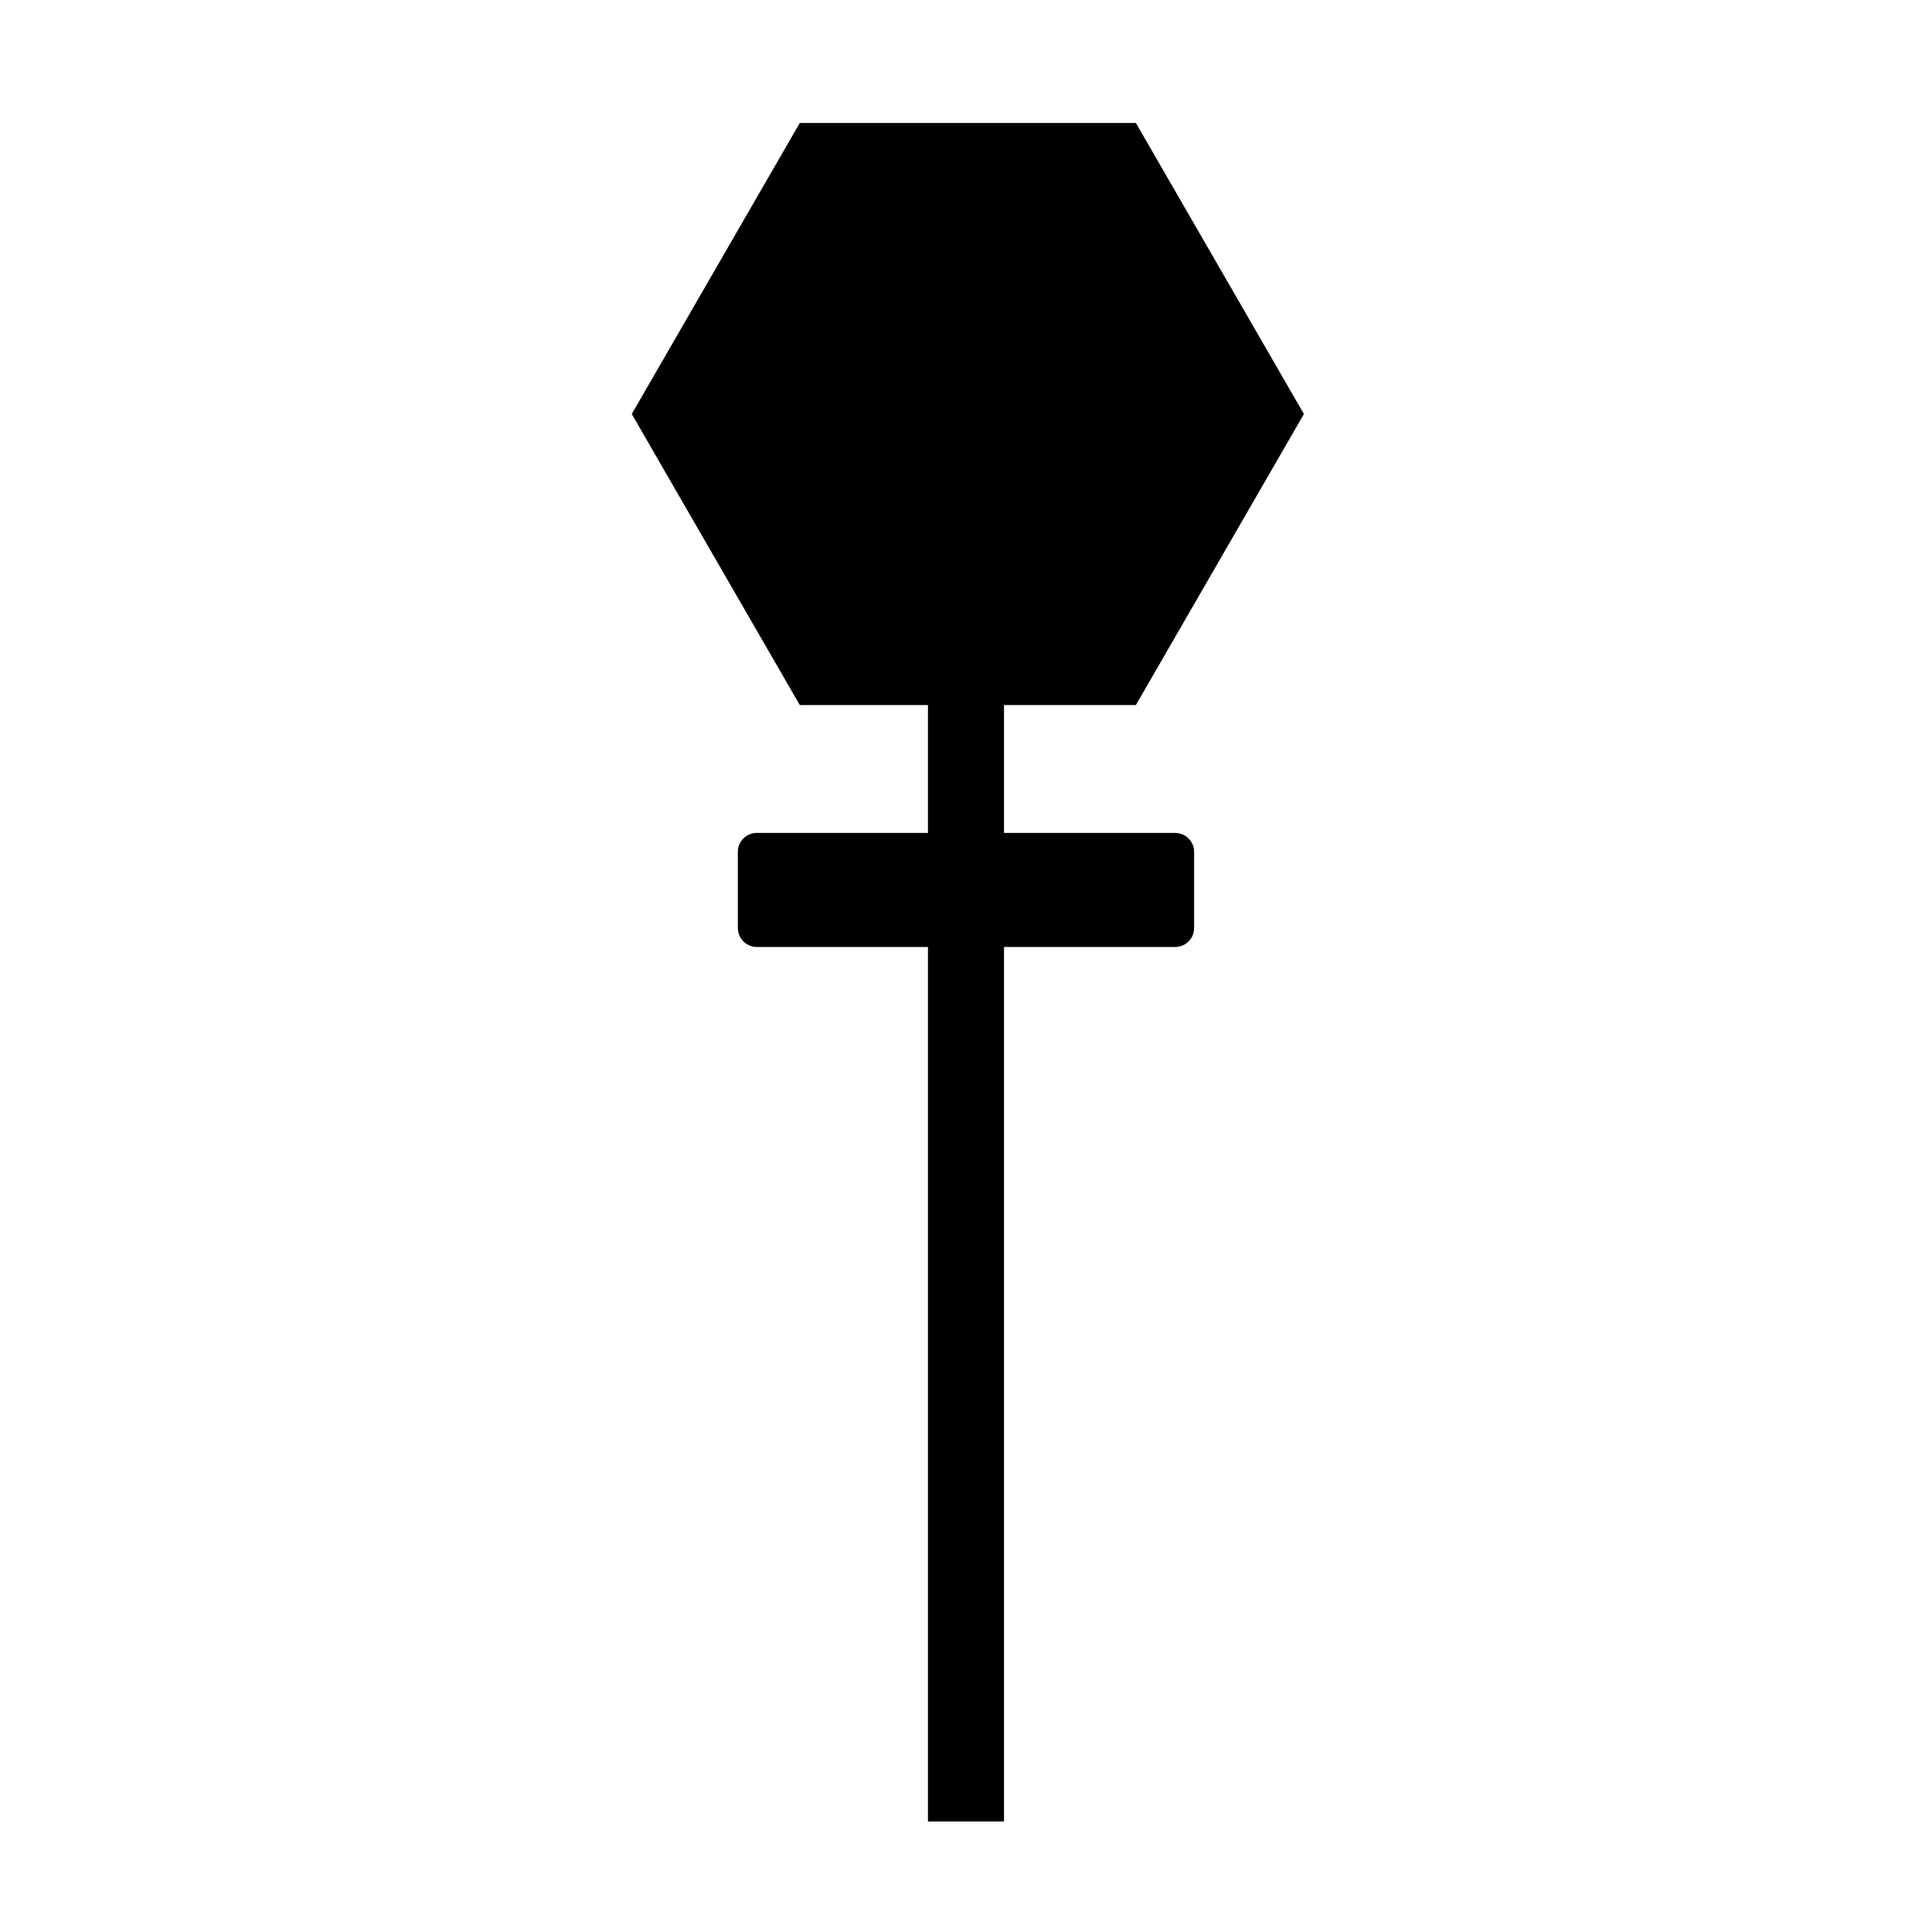
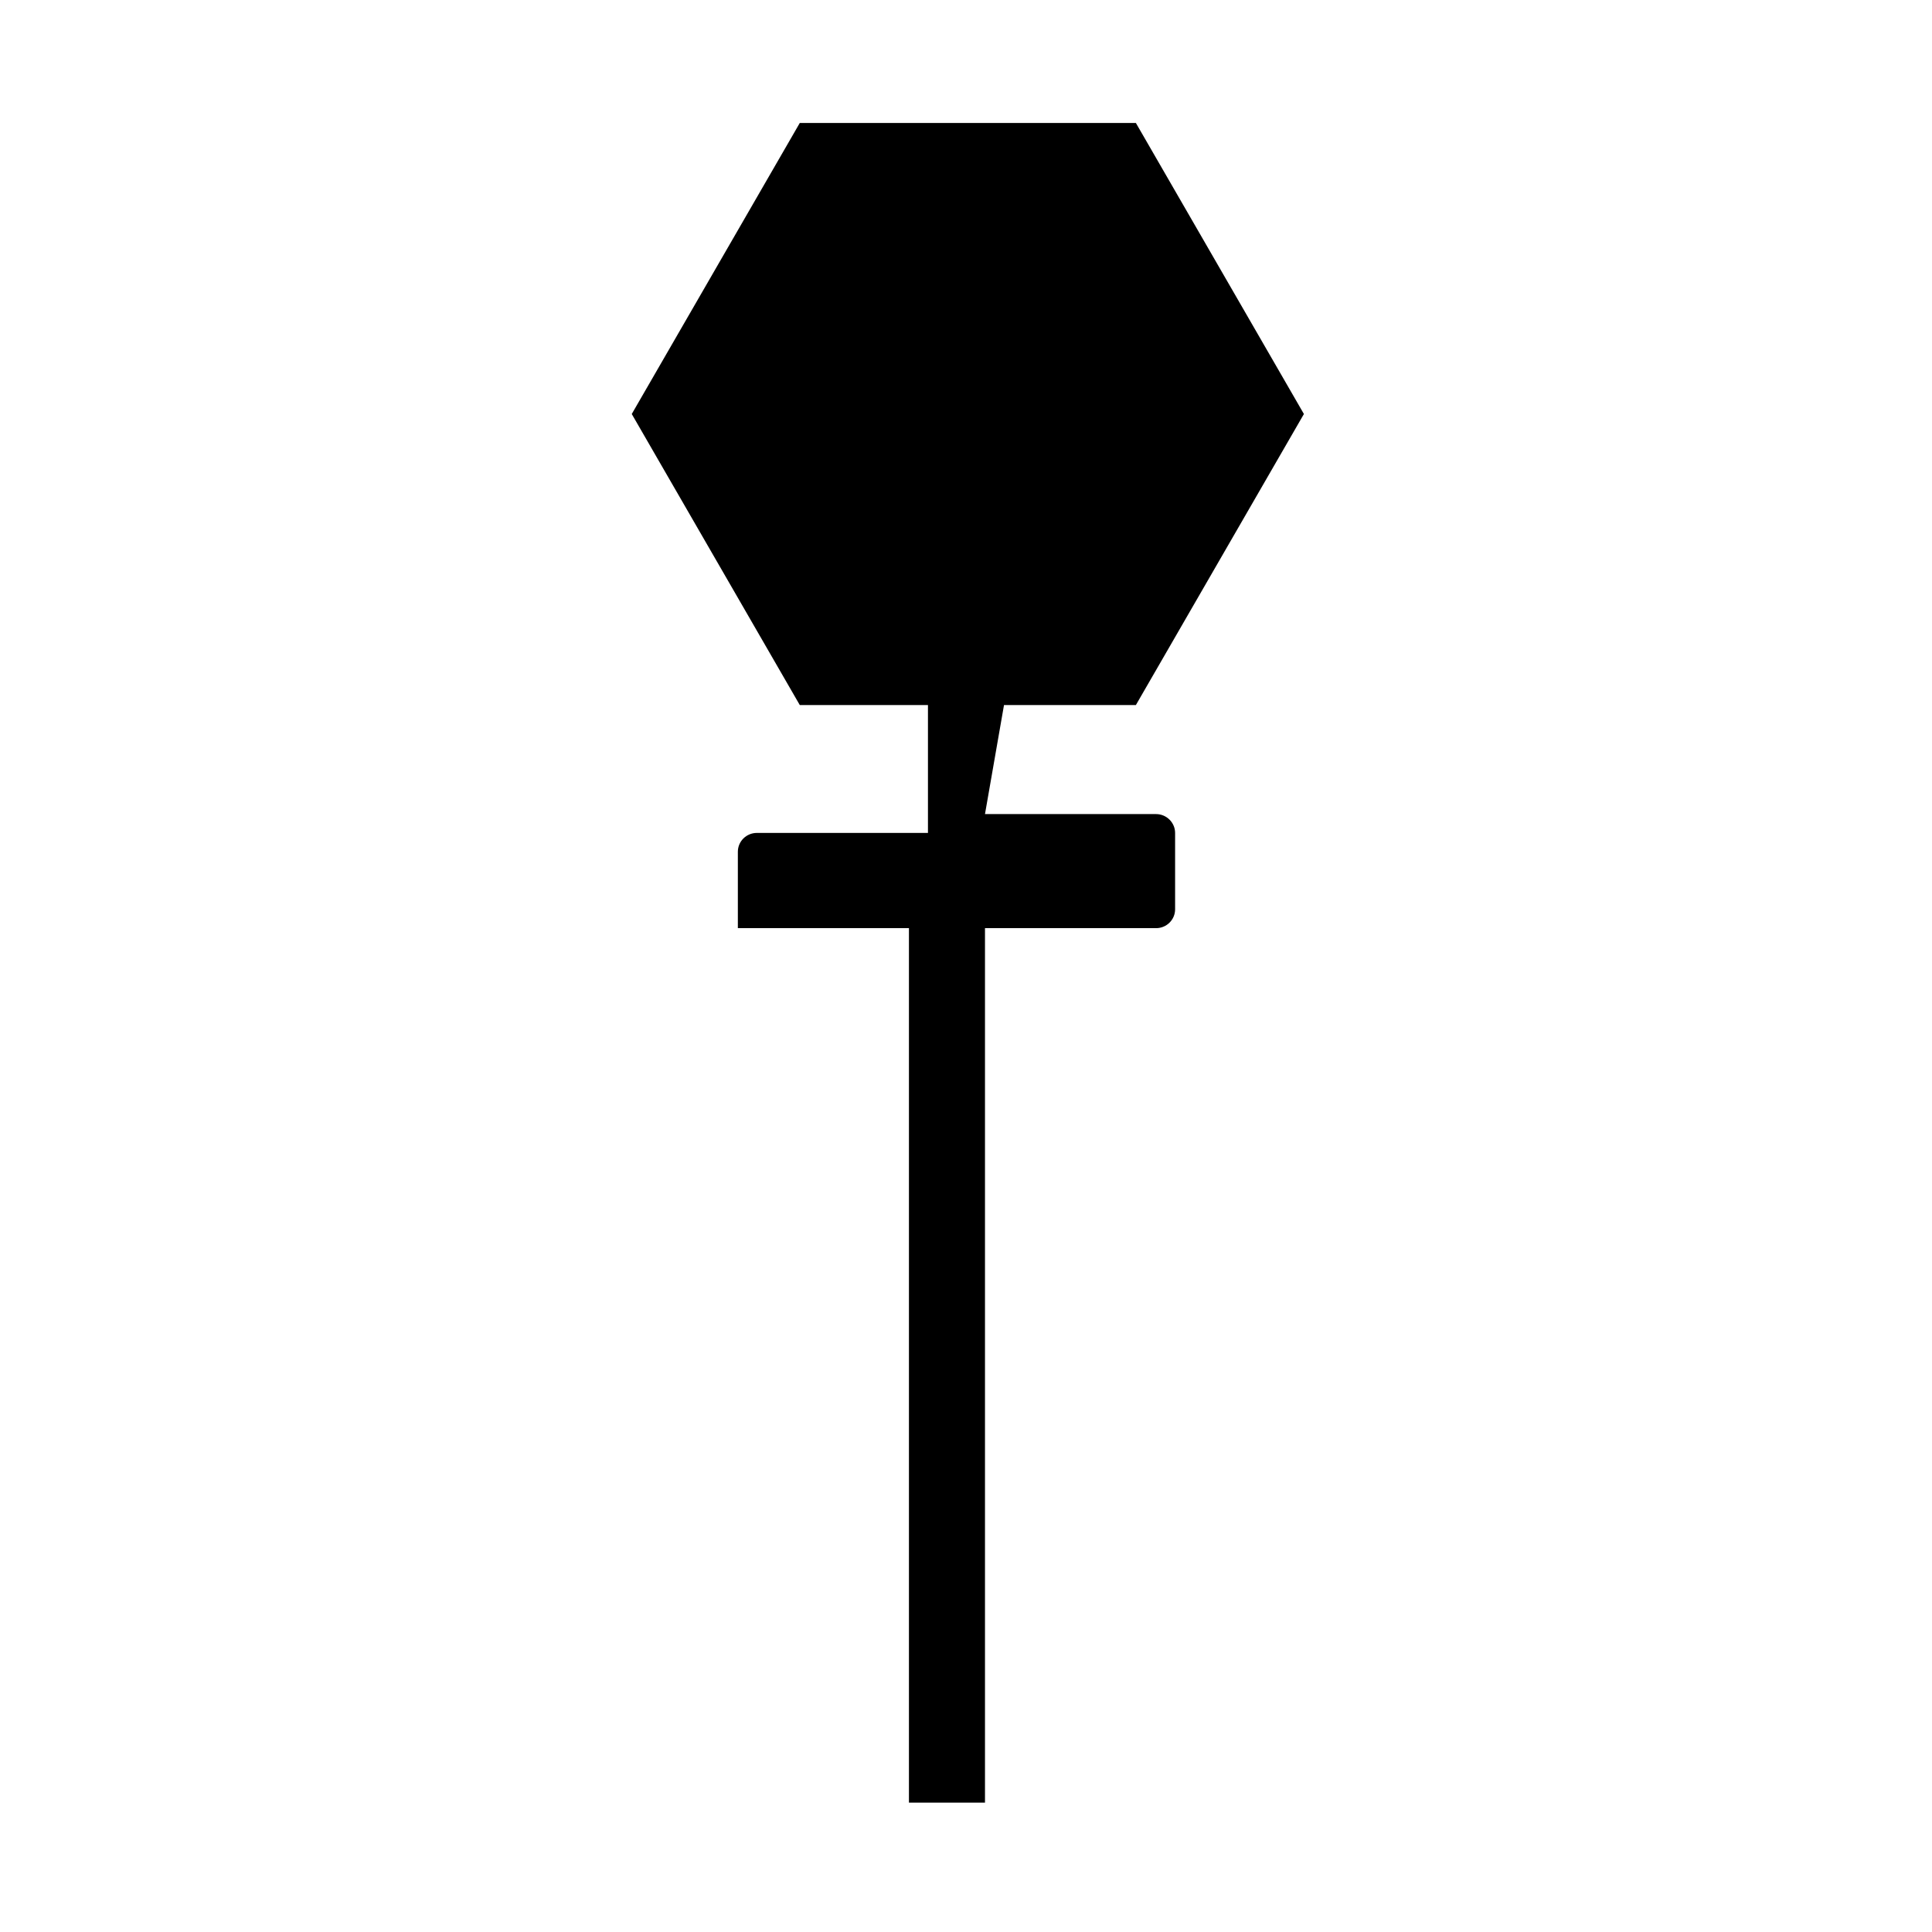
<svg xmlns="http://www.w3.org/2000/svg" fill="#000000" width="800px" height="800px" version="1.1" viewBox="144 144 512 512">
-   <path d="m410.07 330.85h34.949l44.531-77.133-44.531-77.133h-89.066l-44.531 77.133 44.531 77.133h33.965v33.883h-45.34c-2.785 0-5.039 2.234-5.039 4.992v20.246c0 2.719 2.254 4.992 5.039 4.992h45.34v231.75h20.152v-231.75h45.34c2.789 0 5.043-2.234 5.043-4.992v-20.246c0-2.719-2.258-4.992-5.043-4.992h-45.34z" fill-rule="evenodd" />
+   <path d="m410.07 330.85h34.949l44.531-77.133-44.531-77.133h-89.066l-44.531 77.133 44.531 77.133h33.965v33.883h-45.34c-2.785 0-5.039 2.234-5.039 4.992v20.246h45.34v231.75h20.152v-231.75h45.34c2.789 0 5.043-2.234 5.043-4.992v-20.246c0-2.719-2.258-4.992-5.043-4.992h-45.34z" fill-rule="evenodd" />
</svg>